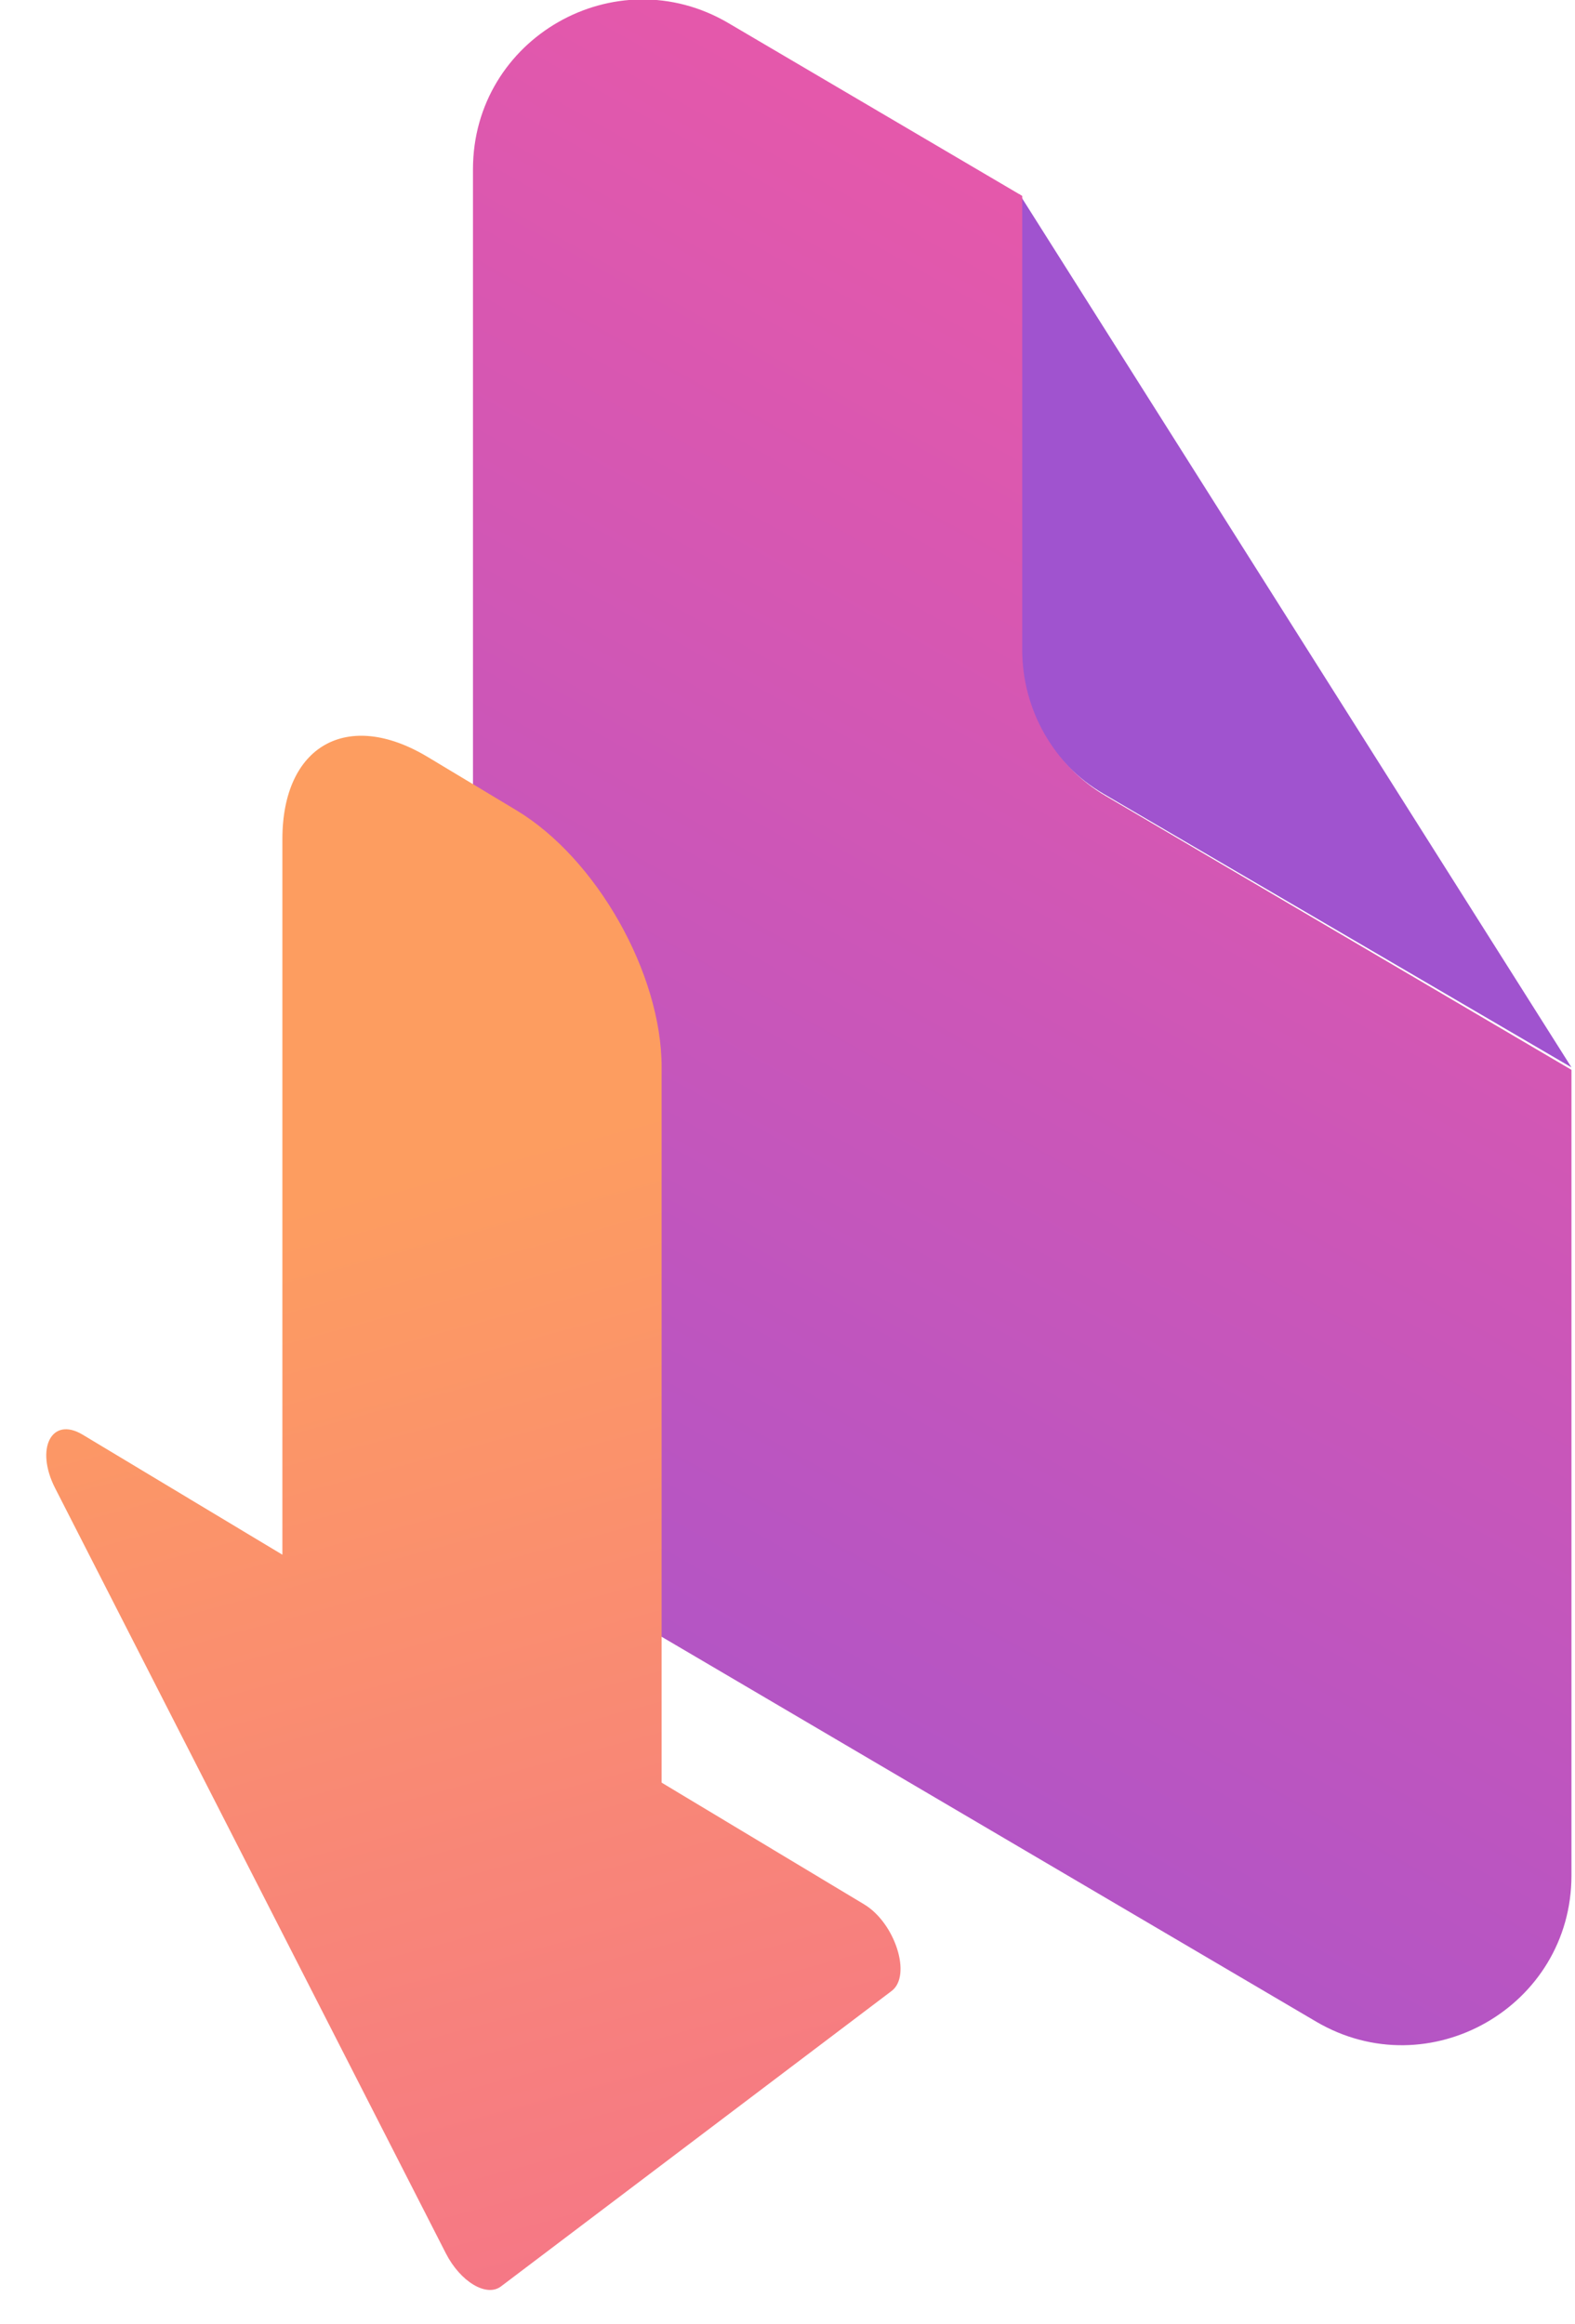
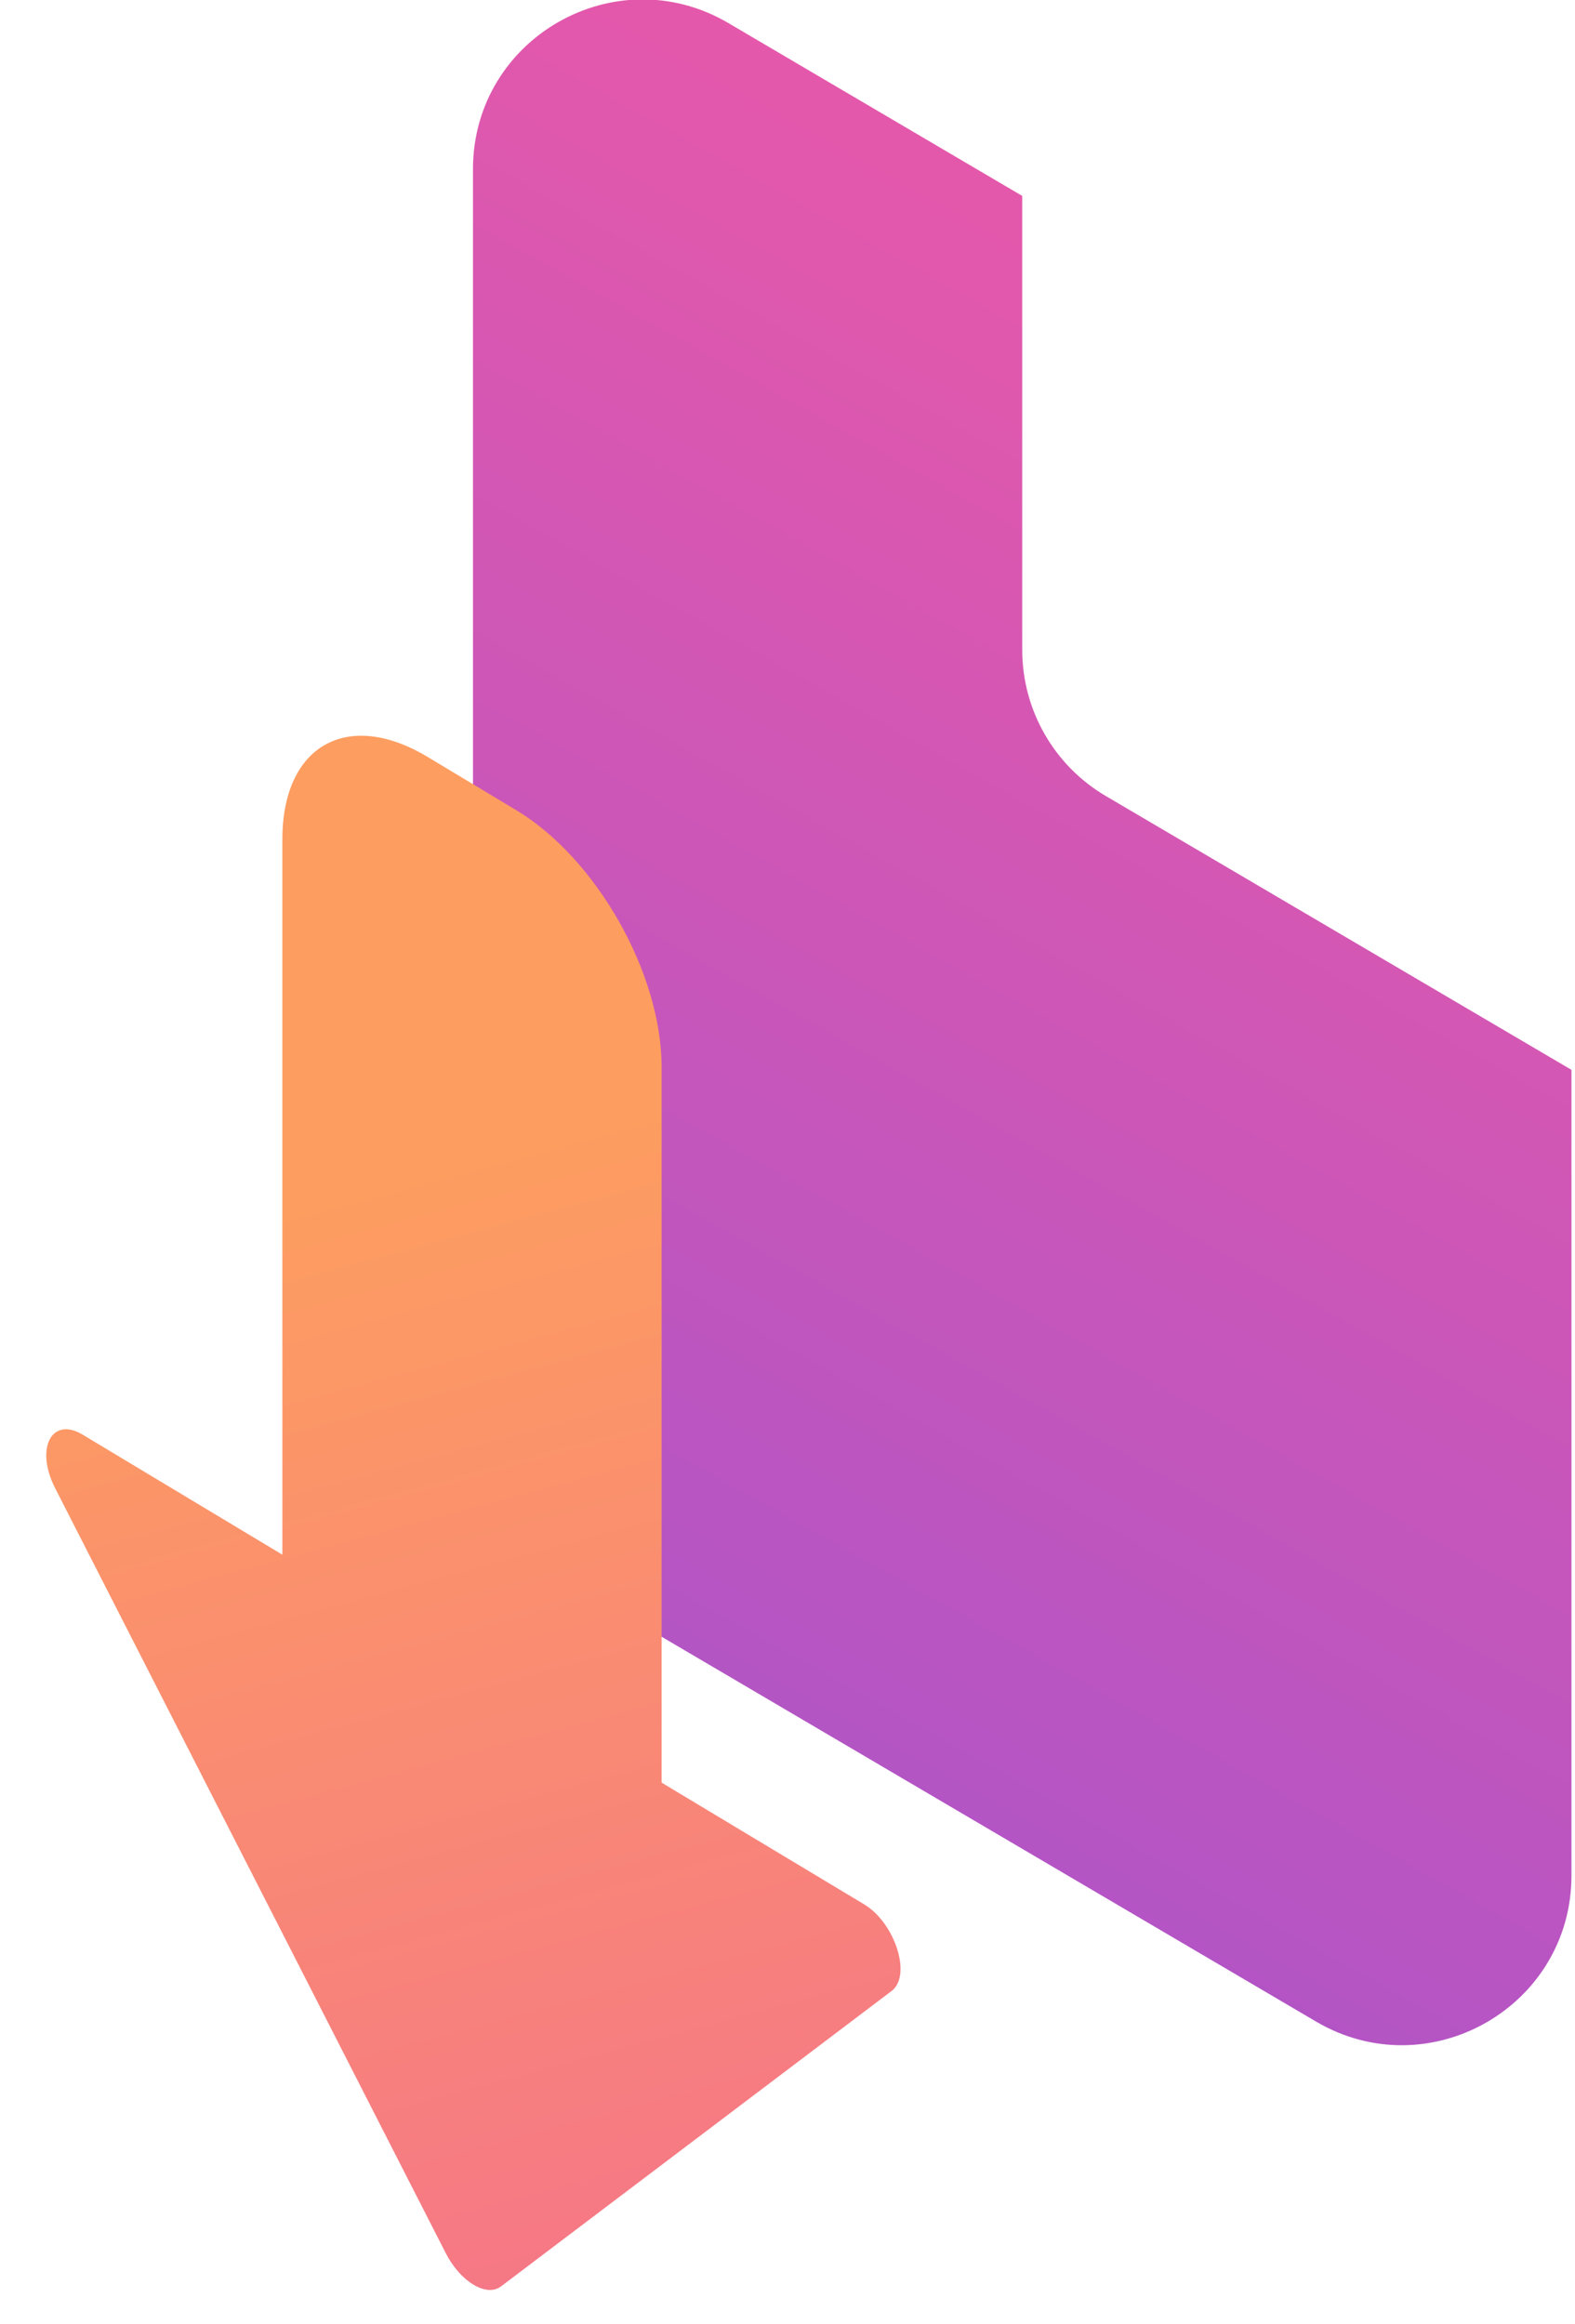
<svg xmlns="http://www.w3.org/2000/svg" fill="none" height="329" viewBox="0 0 223 329" width="223">
  <linearGradient id="a" gradientUnits="userSpaceOnUse" x1="-104.89" x2="215.3" y1="588.572" y2="16.306">
    <stop offset=".496" stop-color="#a053cf" />
    <stop offset="1" stop-color="#ef59a5" />
  </linearGradient>
  <linearGradient id="b" gradientUnits="userSpaceOnUse" x1="199.019" x2="99.582" y1="480.531" y2="110.916">
    <stop offset=".147" stop-color="#ef59a5" />
    <stop offset=".889" stop-color="#fd9d60" />
  </linearGradient>
-   <path d="m144.335 27.463v64.169c0 8.528 4.526 16.416 11.889 20.72l66.277 38.739z" fill="#a053cf" />
-   <path d="m222.5 151.441-65.93-38.76c-7.333-4.311-11.836-12.183-11.836-20.689v-64.26l-41.601-24.464c-15.999-9.409-36.166 2.127-36.166 20.688v36.035 18.645 59.345 64.273c0 8.507 4.503 16.379 11.837 20.69l65.93 38.76 41.603 24.458c15.999 9.406 36.163-2.13 36.163-20.689v-36.041z" fill="url(#a)" />
+   <path d="m222.5 151.441-65.93-38.76c-7.333-4.311-11.836-12.183-11.836-20.689v-64.26l-41.601-24.464c-15.999-9.409-36.166 2.127-36.166 20.688v36.035 18.645 59.345 64.273c0 8.507 4.503 16.379 11.837 20.69l65.93 38.76 41.603 24.458c15.999 9.406 36.163-2.13 36.163-20.689z" fill="url(#a)" />
  <path d="m93.677 151.052c0-13.255-9.21-29.534-20.572-36.361l-12.551-7.541c-11.362-6.827-20.572-1.616-20.572 11.639v101.285l-28.278-16.991c-4.398-2.642-6.767 1.955-3.9 7.568l55.323 108.317c2.052 4.018 5.748 6.238 7.8 4.686l55.323-41.833c2.867-2.168.497-9.613-3.9-12.255l-28.673-17.229z" fill="url(#b)" />
</svg>